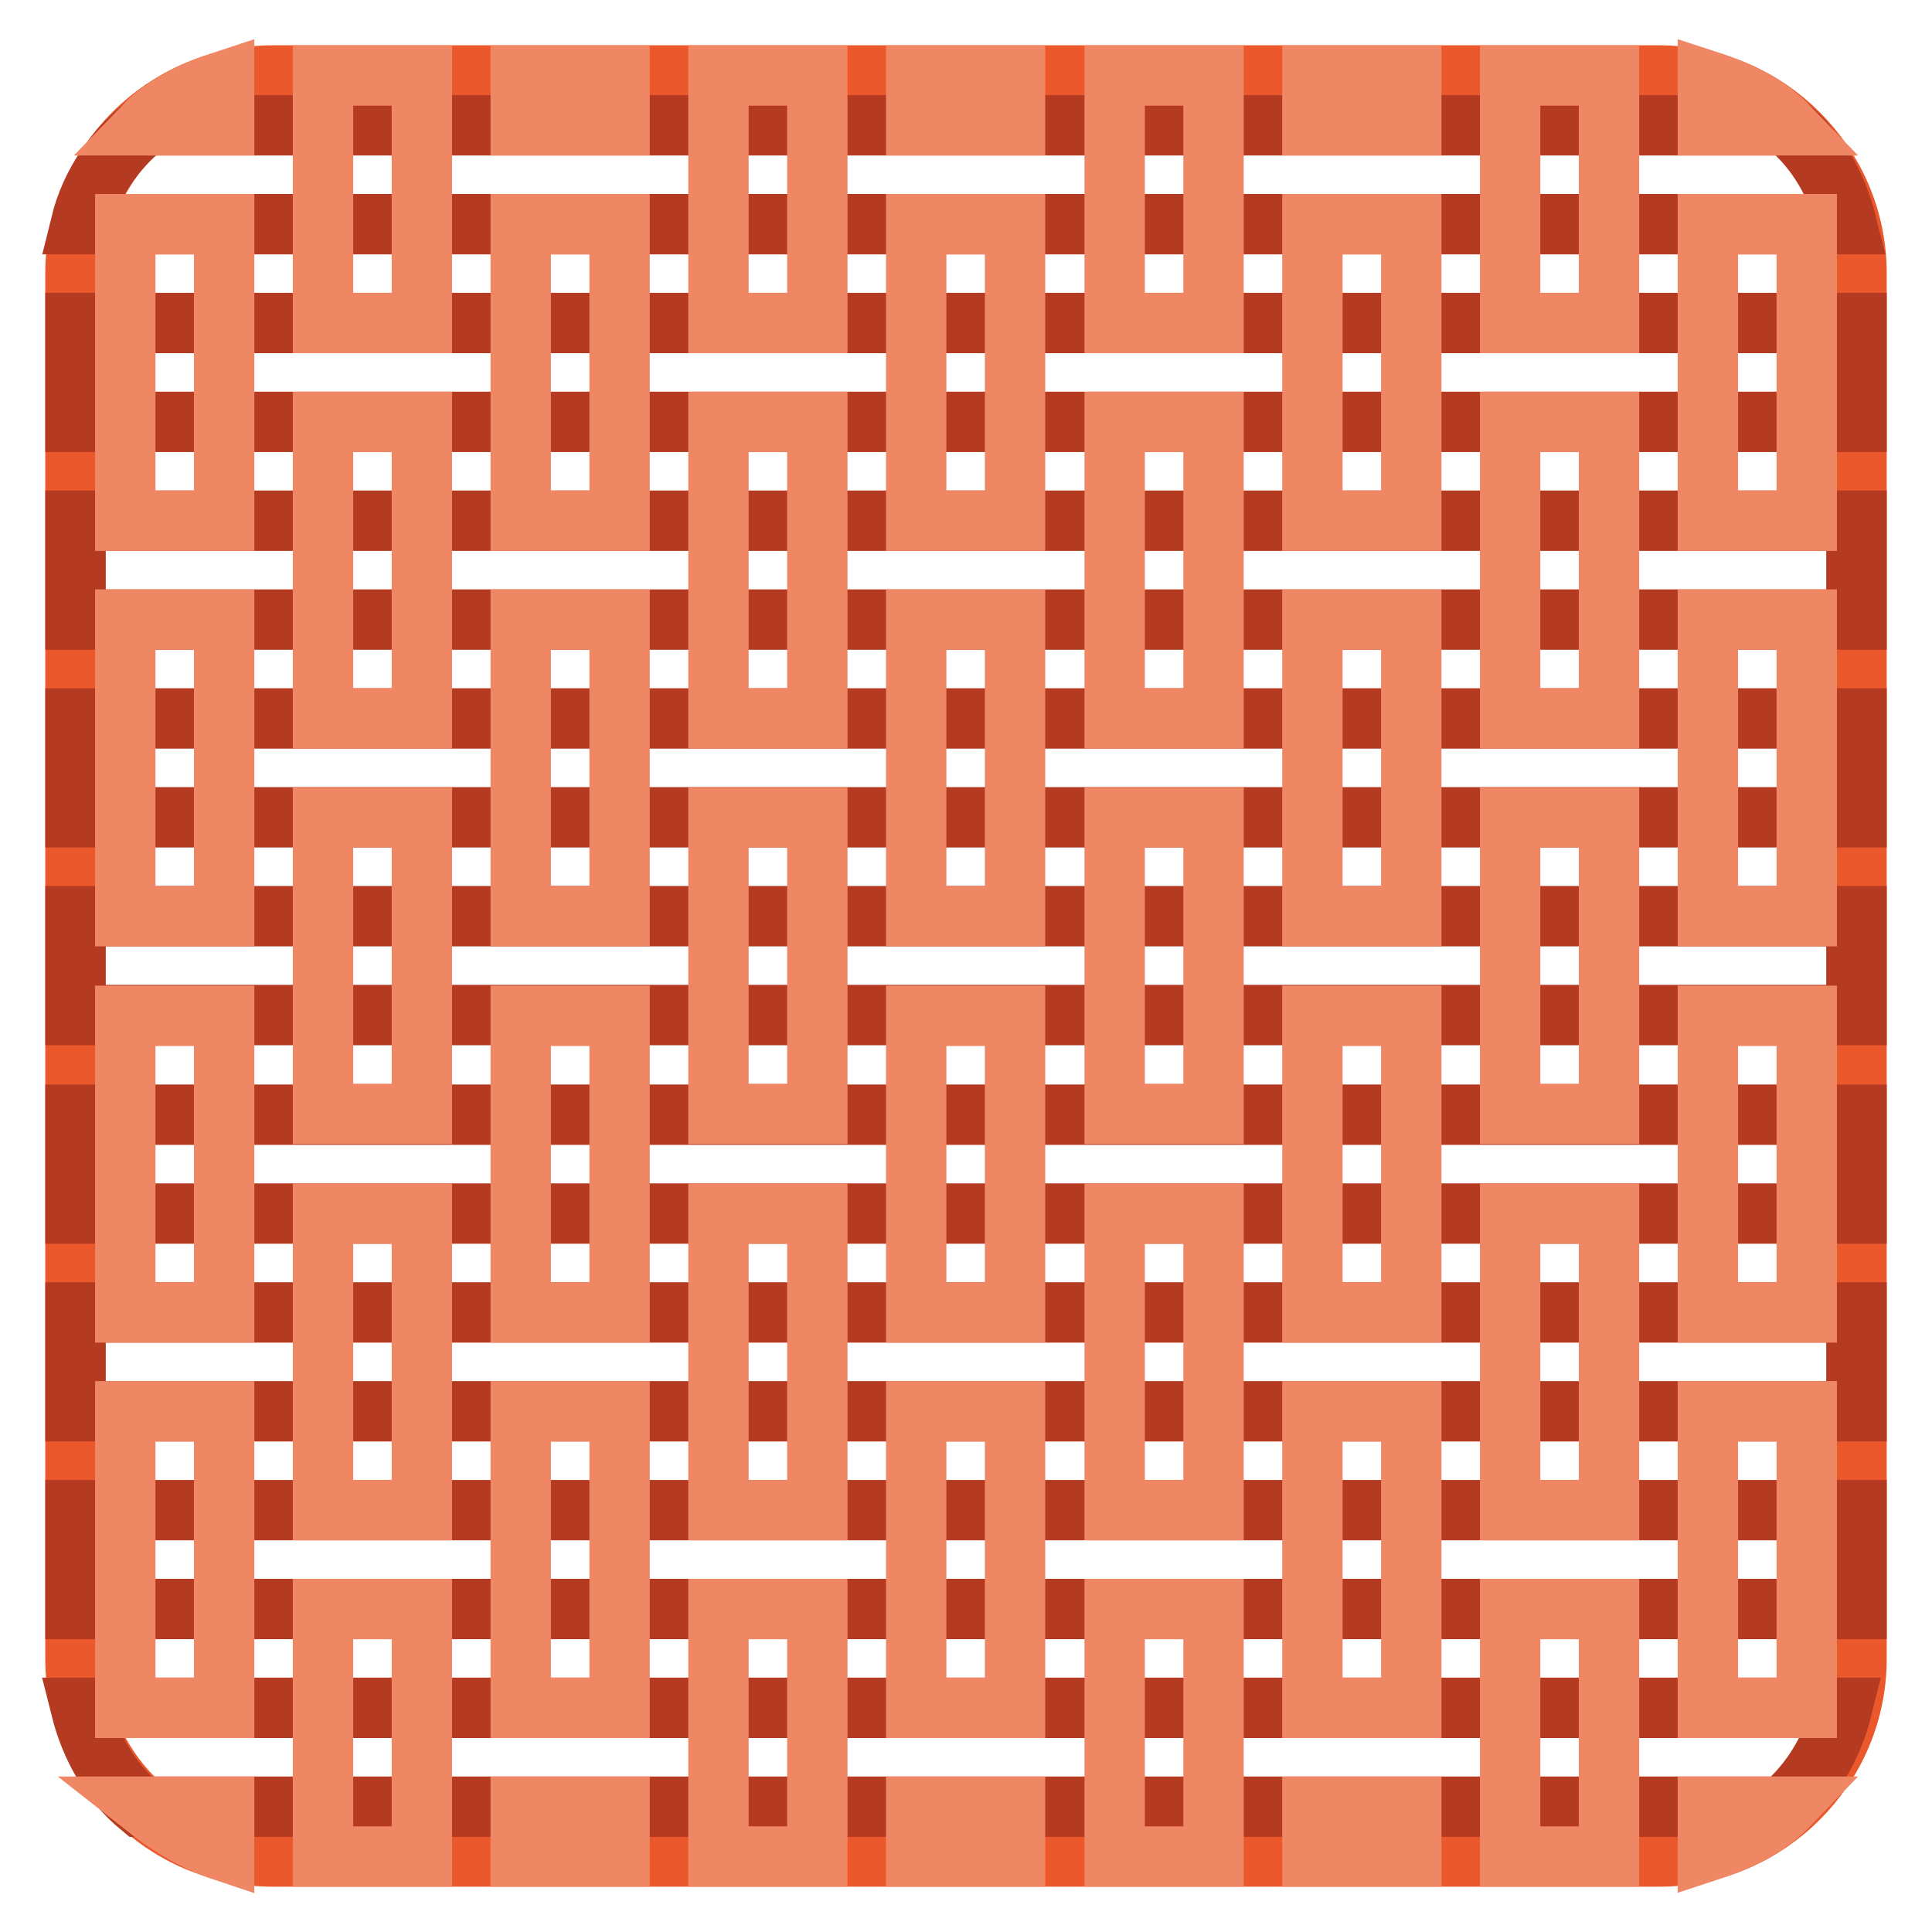
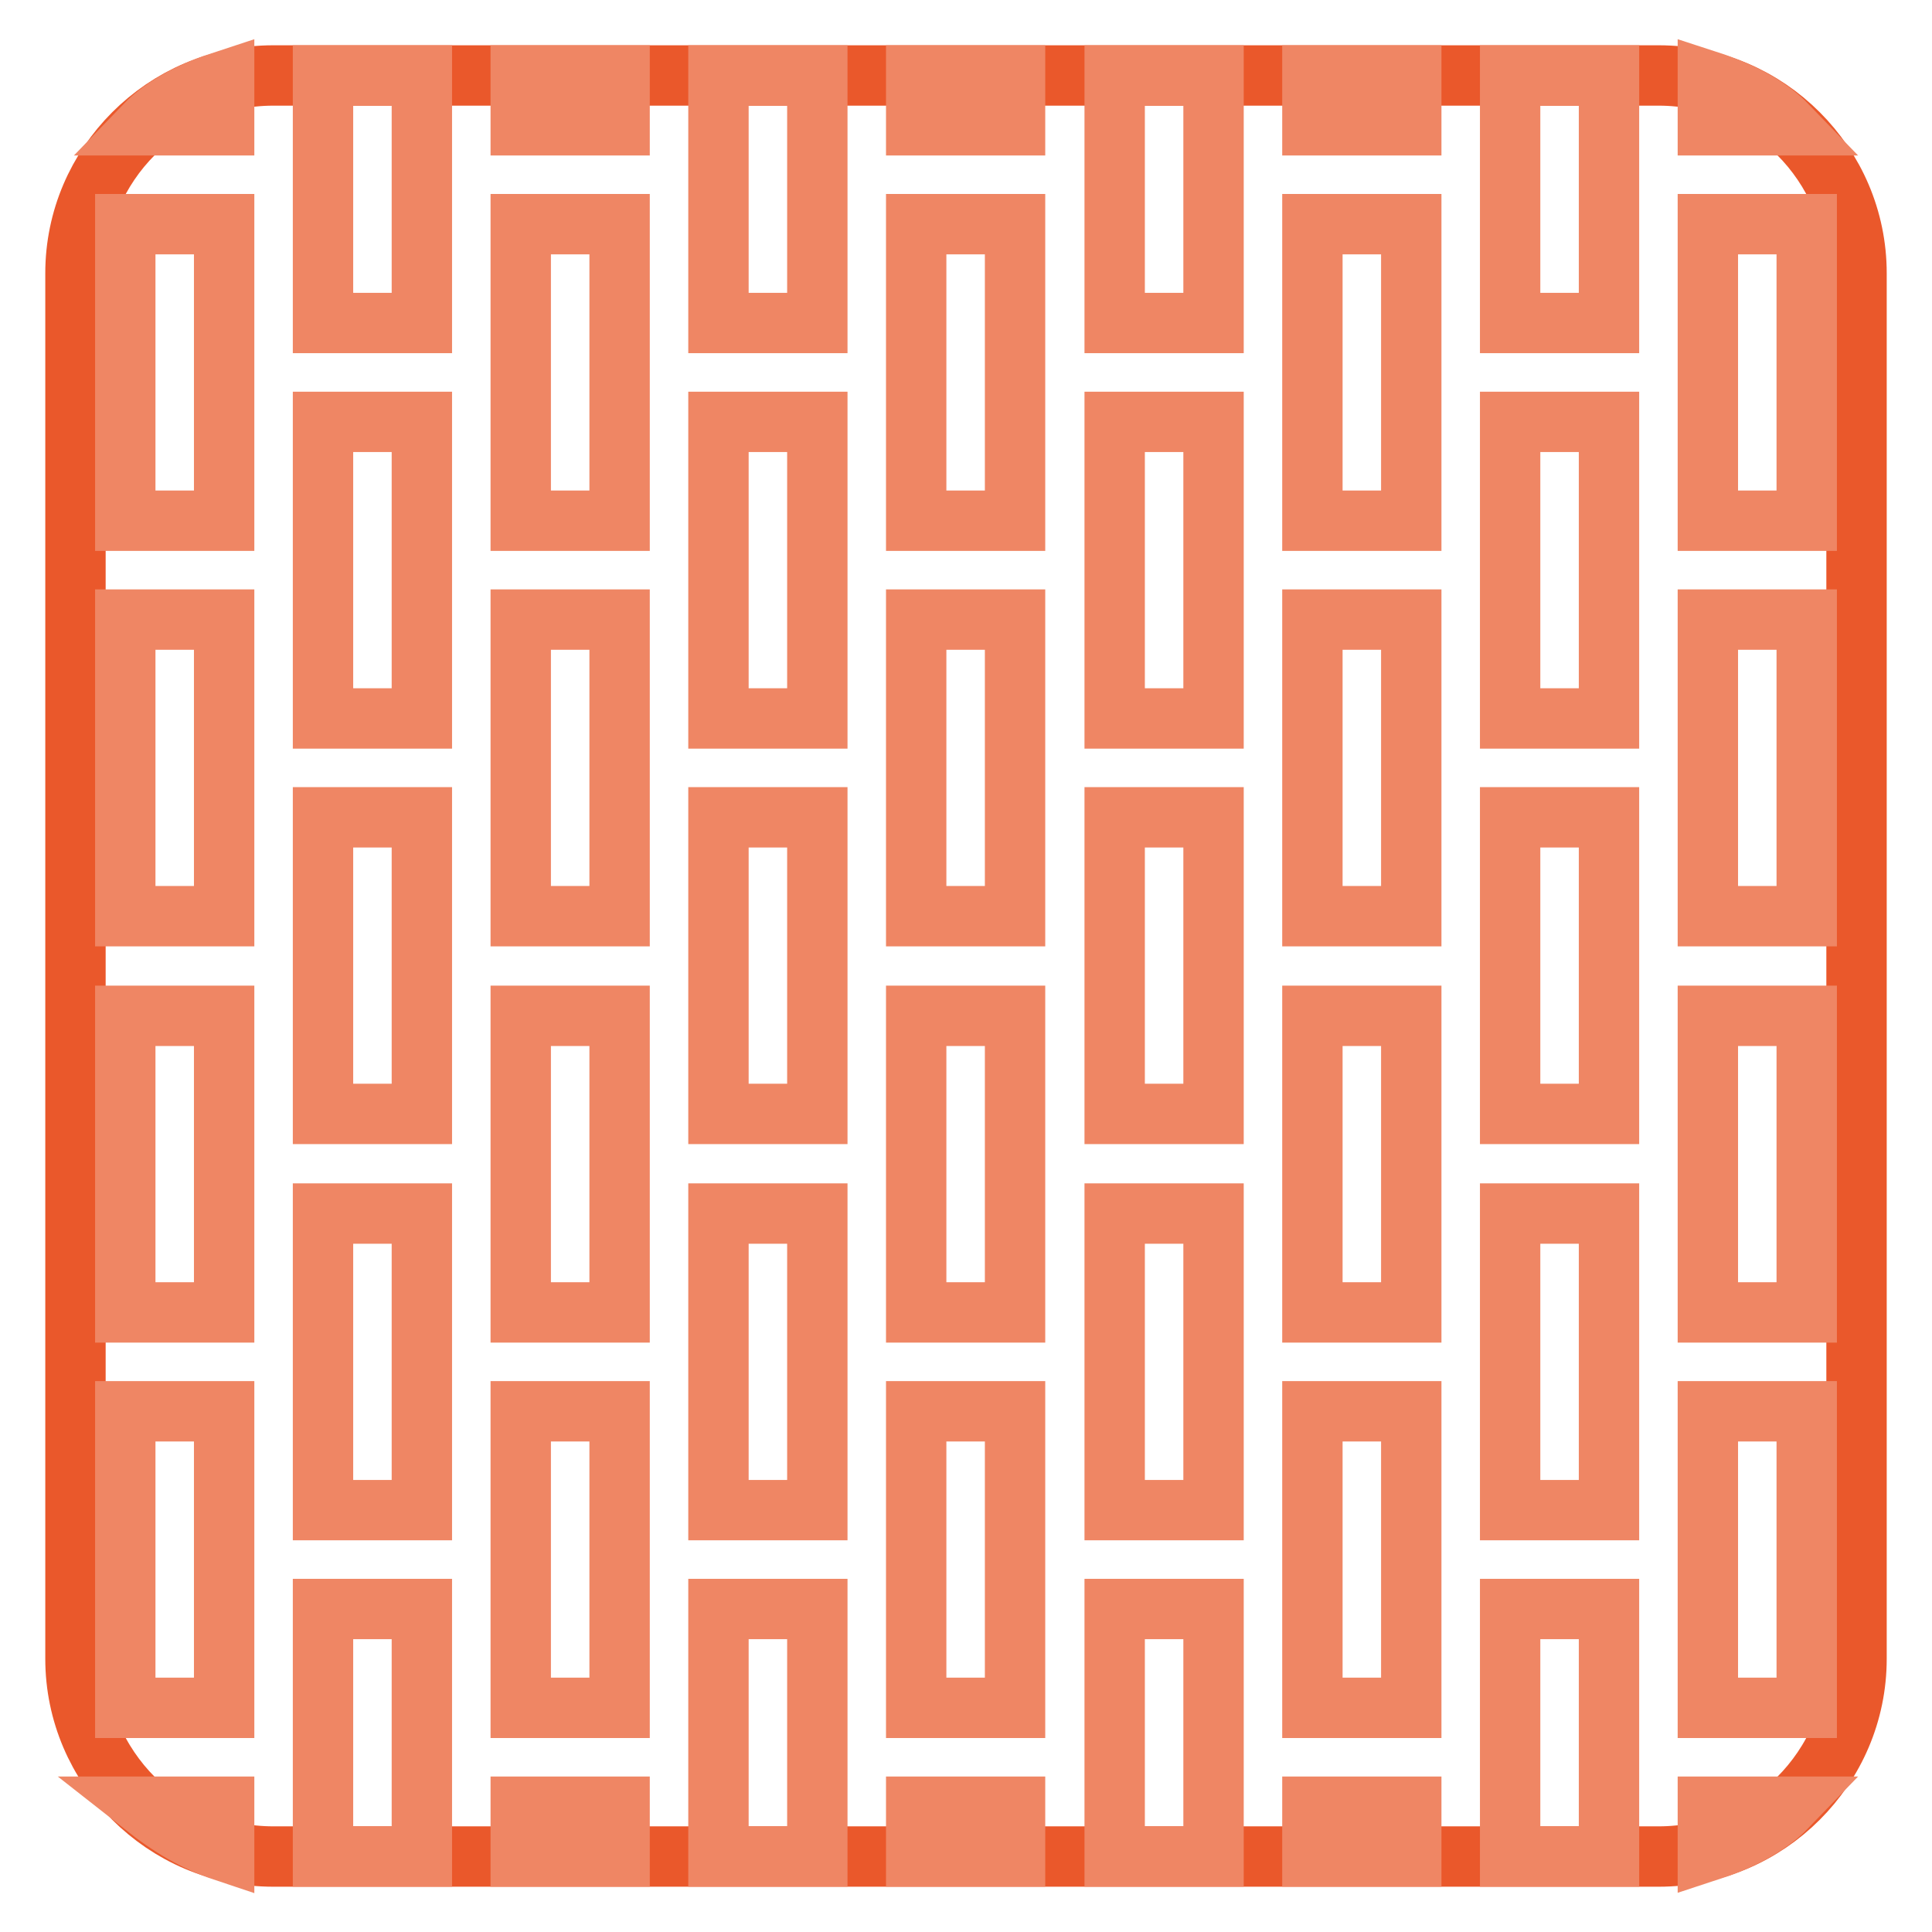
<svg xmlns="http://www.w3.org/2000/svg" version="1.1" x="0px" y="0px" viewBox="0 0 256 256" enable-background="new 0 0 256 256" xml:space="preserve">
  <g>
    <path stroke-width="8" fill-opacity="0" stroke="#ea582b" d="M10,36.2v183.6c0,14.4,11.8,26.2,26.2,26.2h183.6c14.4,0,26.2-11.8,26.2-26.2V36.2 c0-14.4-11.8-26.2-26.2-26.2H36.2C21.8,10,10,21.8,10,36.2z" />
-     <path stroke-width="8" fill-opacity="0" stroke="#b53a22" d="M10,200.1h236v13.1H10V200.1z M10,173.9h236V187H10V173.9z M10.7,226.3c1.3,5.2,3.9,9.8,7.9,13.1h217.6 c3.9-3.3,6.6-7.9,7.9-13.1H10.7z M10.7,29.7h234c-1.3-5.2-3.9-9.8-7.9-13.1H19.2C15.2,19.8,12,24.4,10.7,29.7z M10,121.4h236v13.1 H10V121.4z M10,147.7h236v13.1H10V147.7z M10,69h236v13.1H10V69z M10,42.8h236v13.1H10V42.8z M10,95.2h236v13.1H10V95.2z" />
    <path stroke-width="8" fill-opacity="0" stroke="#ef8664" d="M147.7,10h13.1v32.8h-13.1V10z M147.7,55.9h13.1v39.3h-13.1V55.9z M147.7,160.8h13.1v39.3h-13.1V160.8z  M173.9,10H187v6.6h-13.1V10z M95.2,160.8h13.1v39.3H95.2V160.8z M173.9,29.7H187V69h-13.1V29.7z M121.4,10h13.1v6.6h-13.1V10z  M121.4,134.6h13.1v39.3h-13.1V134.6z M121.4,29.7h13.1V69h-13.1V29.7z M95.2,108.3h13.1v39.3H95.2V108.3z M121.4,82.1h13.1v39.3 h-13.1V82.1z M121.4,187h13.1v39.3h-13.1V187z M147.7,108.3h13.1v39.3h-13.1V108.3z M226.3,187h13.1v39.3h-13.1V187z M226.3,82.1 h13.1v39.3h-13.1V82.1z M226.3,134.6h13.1v39.3h-13.1V134.6z M226.3,10.7v5.9h10.5C234.2,13.9,230.3,12,226.3,10.7z M173.9,82.1 H187v39.3h-13.1V82.1z M236.8,239.4h-10.5v5.9C230.3,244,234.2,242.1,236.8,239.4L236.8,239.4z M200.1,55.9h13.1v39.3h-13.1V55.9z  M173.9,187H187v39.3h-13.1V187z M200.1,160.8h13.1v39.3h-13.1V160.8z M226.3,29.7h13.1V69h-13.1V29.7z M200.1,108.3h13.1v39.3 h-13.1V108.3z M173.9,134.6H187v39.3h-13.1V134.6z M200.1,213.2h13.1V246h-13.1V213.2z M200.1,10h13.1v32.8h-13.1V10z M173.9,239.4 H187v6.6h-13.1V239.4z M121.4,239.4h13.1v6.6h-13.1V239.4z M147.7,213.2h13.1V246h-13.1V213.2z M95.2,213.2h13.1V246H95.2V213.2z  M16.6,82.1h13.1v39.3H16.6V82.1z M29.7,239.4H19.2c3.3,2.6,6.6,4.6,10.5,5.9V239.4z M19.2,16.6h10.5v-5.9 C25.7,12,21.8,13.9,19.2,16.6z M16.6,187h13.1v39.3H16.6V187z M16.6,134.6h13.1v39.3H16.6V134.6z M16.6,29.7h13.1V69H16.6V29.7z  M42.8,160.8h13.1v39.3H42.8V160.8z M69,82.1h13.1v39.3H69V82.1z M69,187h13.1v39.3H69V187z M69,29.7h13.1V69H69V29.7z M69,10h13.1 v6.6H69V10z M95.2,10h13.1v32.8H95.2V10z M69,134.6h13.1v39.3H69V134.6z M69,239.4h13.1v6.6H69V239.4z M42.8,108.3h13.1v39.3H42.8 V108.3z M42.8,10h13.1v32.8H42.8V10z M42.8,213.2h13.1V246H42.8V213.2z M95.2,55.9h13.1v39.3H95.2V55.9z M42.8,55.9h13.1v39.3H42.8 V55.9z" />
  </g>
</svg>